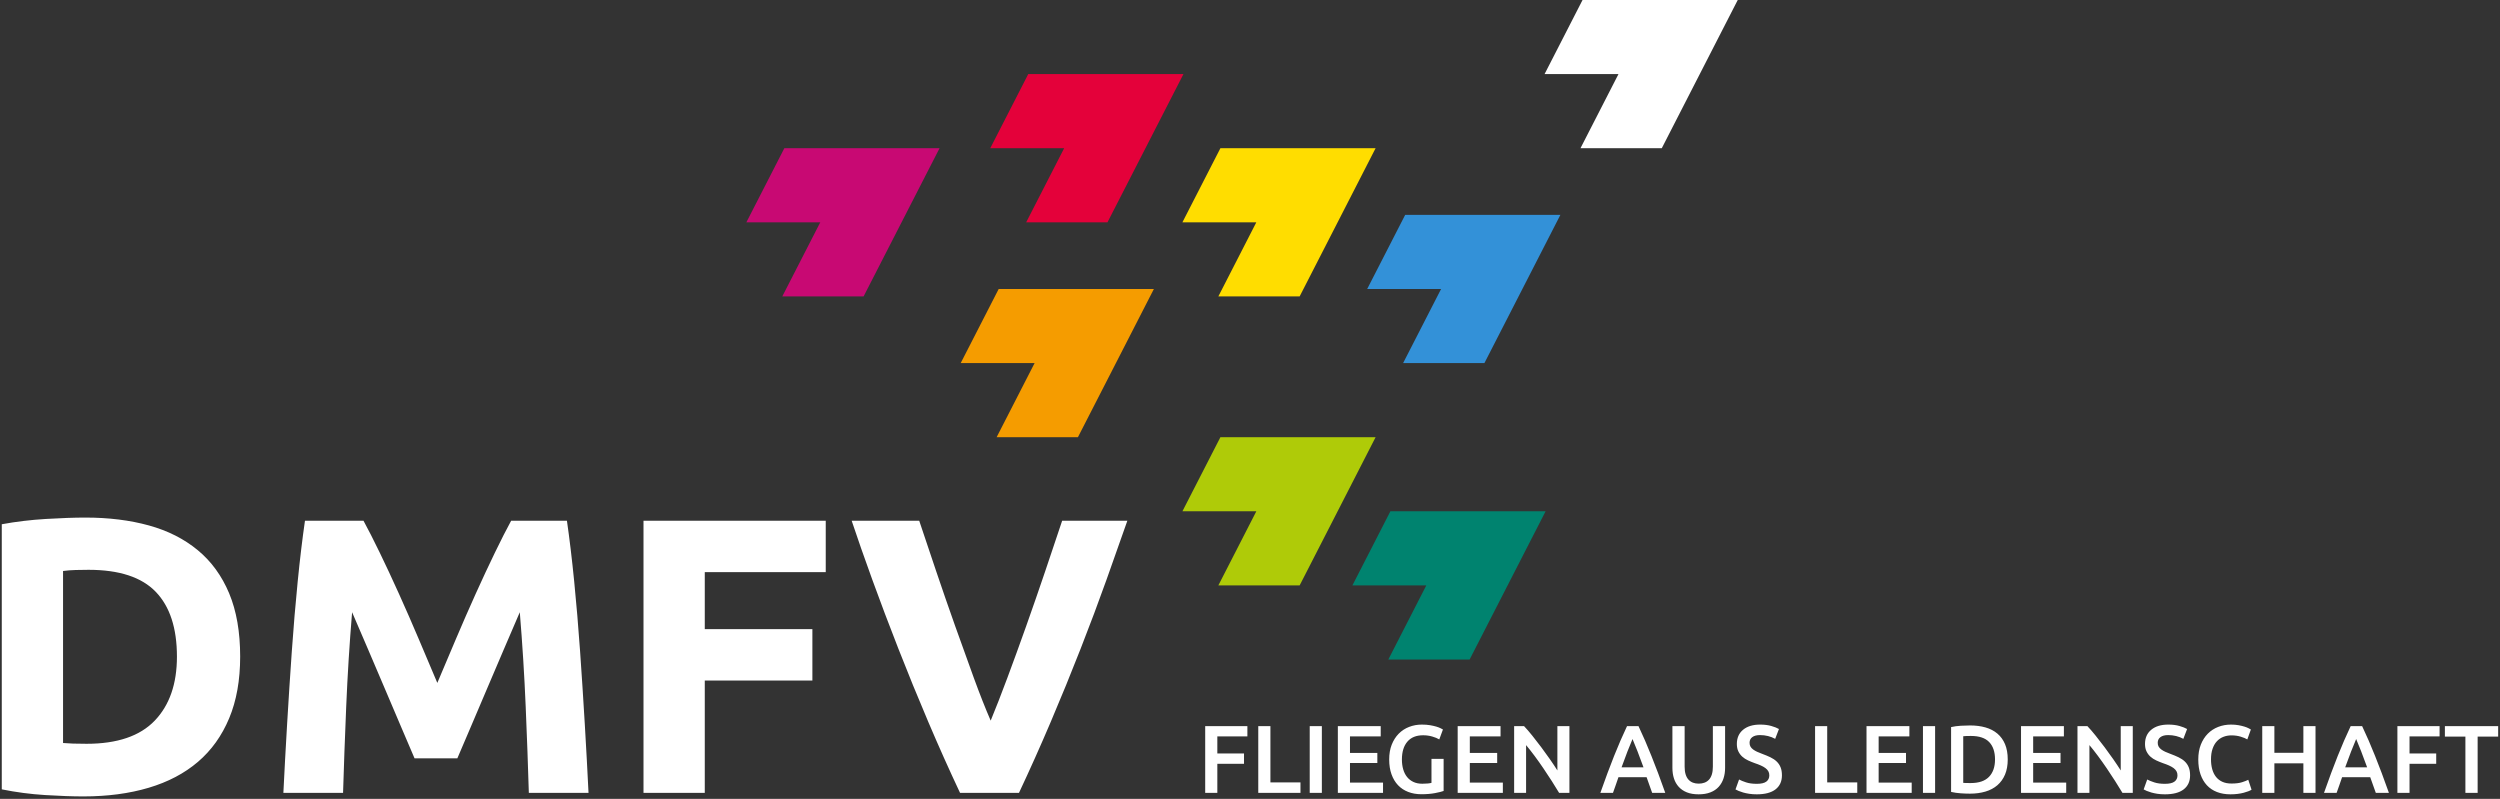
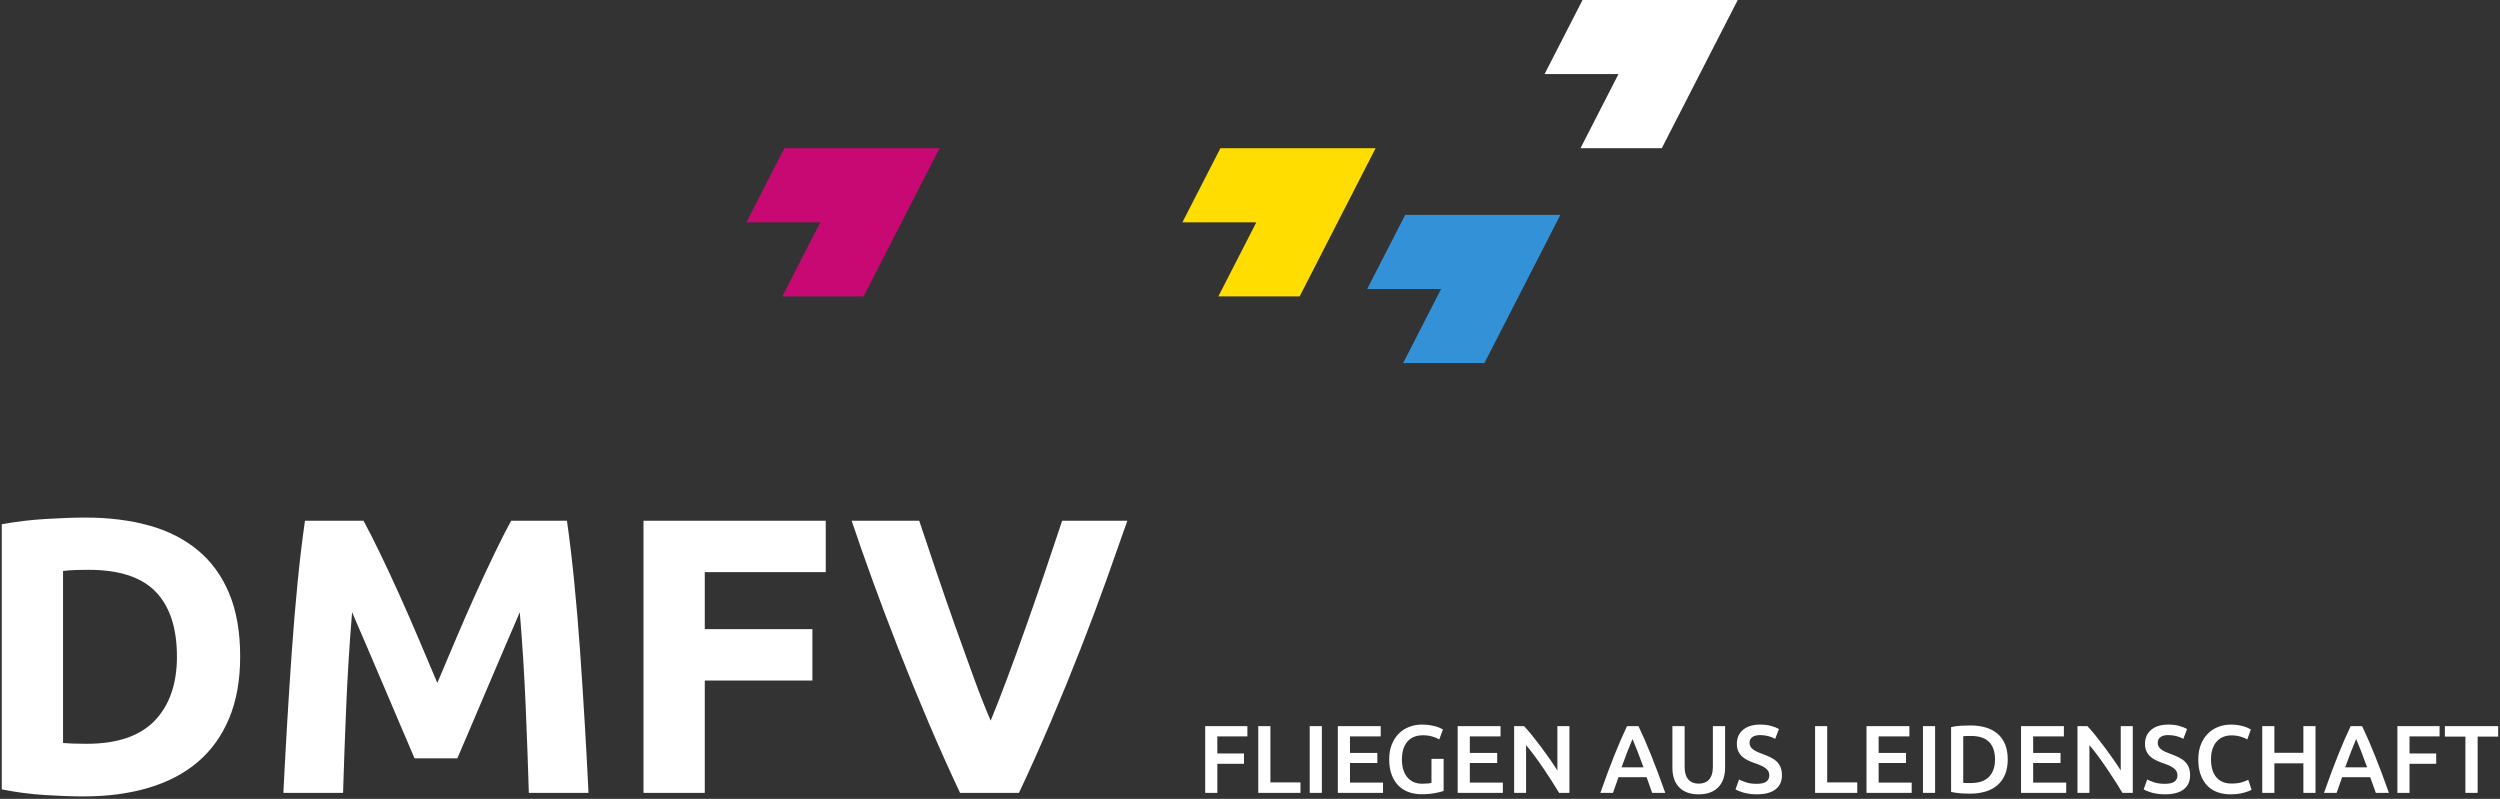
<svg xmlns="http://www.w3.org/2000/svg" width="266" height="85" viewBox="0 0 266 85">
  <rect x="0" y="0" width="266" height="85" fill="#333333" stroke="none" />
  <g fill="none" fill-rule="evenodd">
    <polygon fill="#FFFFFF" points="182.875 3.942 184.896 0 168.382 0 164.341 7.884 172.205 7.884 168.164 15.769 176.814 15.769" />
    <polygon fill="#C80973" points="97.948 19.711 99.969 15.769 83.455 15.769 79.414 23.653 87.278 23.653 83.237 31.537 91.887 31.537" />
-     <polygon fill="#E4013A" points="123.898 11.827 125.919 7.884 109.405 7.884 105.364 15.769 113.228 15.769 109.186 23.653 117.836 23.653" />
    <polygon fill="#FFDD00" points="144.344 19.711 146.364 15.769 129.851 15.769 125.809 23.653 133.673 23.653 129.632 31.537 138.282 31.537" />
    <polygon fill="#3391D8" points="164.003 26.807 166.023 22.865 149.51 22.865 145.468 30.749 153.332 30.749 149.291 38.633 157.941 38.633" />
-     <polygon fill="#F59C00" points="120.753 34.691 122.773 30.749 106.26 30.749 102.219 38.633 110.082 38.633 106.041 46.518 114.691 46.518" />
-     <polygon fill="#AFCB08" points="144.344 50.46 146.364 46.518 129.851 46.518 125.809 54.402 133.673 54.402 129.632 62.286 138.282 62.286" />
-     <polygon fill="#00836F" points="162.43 58.344 164.451 54.402 147.937 54.402 143.896 62.286 151.759 62.286 147.718 70.171 156.368 70.171" />
    <path fill="#FFFFFF" d="M6.708 79.056C7.014 79.084 7.37 79.104 7.774 79.118 8.178 79.132 8.658 79.139 9.215 79.139 12.475 79.139 14.891 78.317 16.465 76.674 18.039 75.03 18.826 72.76 18.826 69.863 18.826 66.826 18.074 64.528 16.57 62.968 15.065 61.408 12.684 60.628 9.424 60.628 8.978 60.628 8.519 60.635 8.045 60.648 7.572 60.662 7.126 60.697 6.708 60.753L6.708 79.056zM25.554 69.863C25.554 72.37 25.164 74.557 24.384 76.423 23.604 78.29 22.497 79.836 21.062 81.062 19.627 82.287 17.879 83.207 15.818 83.819 13.756 84.432 11.444 84.739 8.881 84.739 7.711 84.739 6.346 84.69 4.786 84.593 3.226 84.495 1.694 84.293.189 83.987L.189 55.78C1.694 55.502 3.261 55.314 4.89 55.216 6.52 55.119 7.92 55.07 9.09 55.07 11.569 55.07 13.819 55.348 15.839 55.906 17.858 56.463 19.592 57.34 21.041 58.538 22.49 59.736 23.604 61.268 24.384 63.135 25.164 65.001 25.554 67.244 25.554 69.863zM38.675 55.404C39.177 56.324 39.755 57.459 40.409 58.81 41.064 60.161 41.747 61.624 42.457 63.198 43.167 64.771 43.871 66.38 44.567 68.024 45.264 69.668 45.918 71.214 46.531 72.662 47.144 71.214 47.799 69.668 48.495 68.024 49.192 66.38 49.895 64.771 50.605 63.198 51.316 61.624 51.998 60.161 52.653 58.81 53.308 57.459 53.886 56.324 54.387 55.404L60.321 55.404C60.599 57.326 60.857 59.478 61.094 61.86 61.331 64.242 61.54 66.722 61.721 69.298 61.902 71.875 62.069 74.459 62.222 77.05 62.375 79.641 62.508 82.078 62.619 84.363L56.268 84.363C56.184 81.549 56.073 78.485 55.933 75.17 55.794 71.854 55.585 68.511 55.306 65.141 54.805 66.311 54.248 67.606 53.635 69.027 53.022 70.448 52.416 71.868 51.817 73.289 51.218 74.71 50.64 76.068 50.083 77.363 49.526 78.659 49.052 79.766 48.662 80.685L44.107 80.685C43.717 79.766 43.244 78.659 42.687 77.363 42.13 76.068 41.552 74.71 40.953 73.289 40.354 71.868 39.748 70.448 39.135 69.027 38.522 67.606 37.965 66.311 37.463 65.141 37.185 68.511 36.976 71.854 36.837 75.17 36.697 78.485 36.586 81.549 36.502 84.363L30.151 84.363C30.262 82.078 30.394 79.641 30.548 77.05 30.701 74.459 30.868 71.875 31.049 69.298 31.23 66.722 31.439 64.242 31.676 61.86 31.913 59.478 32.17 57.326 32.449 55.404L38.675 55.404zM68.469 84.363L68.469 55.404 87.859 55.404 87.859 60.878 74.988 60.878 74.988 66.937 86.438 66.937 86.438 72.412 74.988 72.412 74.988 84.363 68.469 84.363zM102.15 84.363C101.008 81.939 99.879 79.418 98.765 76.799 97.651 74.181 96.592 71.59 95.589 69.027 94.586 66.464 93.66 64.012 92.81 61.672 91.961 59.332 91.229 57.243 90.617 55.404L97.804 55.404C98.361 57.076 98.967 58.879 99.622 60.816 100.276 62.752 100.945 64.681 101.627 66.603 102.31 68.525 102.972 70.364 103.612 72.119 104.253 73.874 104.852 75.392 105.409 76.674 105.939 75.392 106.53 73.874 107.185 72.119 107.84 70.364 108.508 68.525 109.191 66.603 109.873 64.681 110.542 62.752 111.197 60.816 111.851 58.879 112.457 57.076 113.014 55.404L119.951 55.404C119.31 57.243 118.572 59.332 117.736 61.672 116.901 64.012 115.981 66.464 114.978 69.027 113.976 71.59 112.917 74.181 111.803 76.799 110.688 79.418 109.56 81.939 108.418 84.363L102.15 84.363zM128.233 84.363L128.233 77.26 132.722 77.26 132.722 78.356 129.524 78.356 129.524 80.171 132.363 80.171 132.363 81.267 129.524 81.267 129.524 84.363 128.233 84.363zM138.37 83.245L138.37 84.363 133.88 84.363 133.88 77.26 135.172 77.26 135.172 83.245 138.37 83.245zM139.354 77.26L140.645 77.26 140.645 84.363 139.354 84.363 139.354 77.26zM142.347 84.363L142.347 77.26 146.908 77.26 146.908 78.356 143.638 78.356 143.638 80.109 146.549 80.109 146.549 81.185 143.638 81.185 143.638 83.266 147.154 83.266 147.154 84.363 142.347 84.363zM151.418 78.233C150.686 78.233 150.128 78.461 149.742 78.915 149.356 79.369 149.163 80 149.163 80.806 149.163 81.189 149.209 81.539 149.301 81.857 149.393 82.174 149.53 82.446 149.711 82.671 149.892 82.897 150.118 83.073 150.388 83.199 150.657 83.326 150.973 83.389 151.336 83.389 151.561 83.389 151.756 83.38 151.92 83.363 152.084 83.346 152.214 83.324 152.309 83.297L152.309 80.745 153.601 80.745 153.601 84.158C153.423 84.226 153.123 84.301 152.699 84.383 152.275 84.465 151.787 84.506 151.233 84.506 150.721 84.506 150.253 84.424 149.829 84.26 149.405 84.096 149.045 83.857 148.748 83.543 148.45 83.228 148.22 82.842 148.056 82.384 147.892 81.927 147.81 81.401 147.81 80.806 147.81 80.212 147.9 79.685 148.081 79.228 148.262 78.77 148.51 78.382 148.824 78.064 149.139 77.747 149.508 77.506 149.931 77.342 150.355 77.178 150.806 77.096 151.284 77.096 151.612 77.096 151.904 77.118 152.161 77.162 152.417 77.207 152.637 77.256 152.822 77.311 153.006 77.366 153.158 77.424 153.278 77.485 153.398 77.547 153.481 77.591 153.529 77.618L153.14 78.674C152.935 78.551 152.68 78.447 152.376 78.362 152.072 78.276 151.752 78.233 151.418 78.233zM155.097 84.363L155.097 77.26 159.658 77.26 159.658 78.356 156.389 78.356 156.389 80.109 159.3 80.109 159.3 81.185 156.389 81.185 156.389 83.266 159.904 83.266 159.904 84.363 155.097 84.363zM165.89 84.363C165.658 83.973 165.398 83.555 165.111 83.107 164.824 82.66 164.527 82.209 164.219 81.754 163.912 81.3 163.599 80.859 163.282 80.432 162.964 80.005 162.662 79.621 162.375 79.279L162.375 84.363 161.104 84.363 161.104 77.26 162.159 77.26C162.433 77.547 162.726 77.887 163.041 78.28 163.355 78.672 163.671 79.081 163.989 79.504 164.307 79.928 164.614 80.353 164.911 80.78 165.209 81.207 165.473 81.606 165.706 81.975L165.706 77.26 166.987 77.26 166.987 84.363 165.89 84.363zM175.791 84.363C175.696 84.083 175.597 83.806 175.494 83.532 175.392 83.259 175.293 82.979 175.197 82.692L172.204 82.692C172.108 82.979 172.011 83.261 171.912 83.538 171.813 83.814 171.715 84.089 171.62 84.363L170.277 84.363C170.544 83.604 170.796 82.904 171.036 82.262 171.275 81.619 171.509 81.011 171.738 80.437 171.967 79.863 172.194 79.316 172.419 78.797 172.645 78.278 172.877 77.765 173.116 77.26L174.336 77.26C174.575 77.765 174.807 78.278 175.033 78.797 175.258 79.316 175.486 79.863 175.714 80.437 175.943 81.011 176.179 81.619 176.422 82.262 176.664 82.904 176.919 83.604 177.185 84.363L175.791 84.363zM173.7 78.633C173.543 78.995 173.364 79.436 173.162 79.955 172.961 80.475 172.751 81.038 172.532 81.647L174.869 81.647C174.65 81.038 174.438 80.471 174.233 79.945 174.028 79.419 173.851 78.982 173.7 78.633zM180.732 84.516C180.247 84.516 179.83 84.446 179.481 84.306 179.133 84.166 178.844 83.97 178.615 83.717 178.386 83.464 178.217 83.167 178.108 82.825 177.998 82.484 177.944 82.108 177.944 81.698L177.944 77.26 179.245 77.26 179.245 81.575C179.245 81.896 179.281 82.171 179.353 82.4 179.425 82.629 179.527 82.815 179.661 82.958 179.794 83.102 179.951 83.208 180.132 83.276 180.313 83.345 180.516 83.379 180.742 83.379 180.967 83.379 181.172 83.345 181.357 83.276 181.541 83.208 181.7 83.102 181.834 82.958 181.967 82.815 182.069 82.629 182.141 82.4 182.213 82.171 182.249 81.896 182.249 81.575L182.249 77.26 183.55 77.26 183.55 81.698C183.55 82.108 183.494 82.484 183.381 82.825 183.268 83.167 183.098 83.464 182.869 83.717 182.64 83.97 182.348 84.166 181.992 84.306 181.637 84.446 181.217 84.516 180.732 84.516zM186.923 83.399C187.387 83.399 187.725 83.321 187.937 83.163 188.149 83.006 188.255 82.784 188.255 82.497 188.255 82.326 188.219 82.18 188.147 82.057 188.076 81.934 187.973 81.822 187.84 81.723 187.707 81.624 187.544 81.532 187.353 81.447 187.162 81.361 186.943 81.278 186.697 81.196 186.451 81.107 186.214 81.009 185.985 80.903 185.756 80.798 185.554 80.666 185.38 80.509 185.206 80.352 185.066 80.164 184.96 79.945 184.854 79.726 184.801 79.463 184.801 79.156 184.801 78.514 185.023 78.01 185.467 77.644 185.911 77.278 186.516 77.096 187.281 77.096 187.725 77.096 188.12 77.145 188.465 77.244 188.81 77.343 189.082 77.451 189.28 77.567L188.88 78.613C188.648 78.483 188.393 78.384 188.117 78.315 187.84 78.247 187.555 78.213 187.261 78.213 186.912 78.213 186.641 78.285 186.446 78.428 186.251 78.572 186.154 78.773 186.154 79.033 186.154 79.19 186.186 79.325 186.251 79.438 186.316 79.55 186.408 79.651 186.528 79.74 186.647 79.829 186.788 79.911 186.948 79.986 187.109 80.061 187.285 80.133 187.476 80.201 187.811 80.324 188.11 80.449 188.373 80.575 188.636 80.702 188.858 80.852 189.039 81.026 189.22 81.201 189.359 81.406 189.454 81.641 189.55 81.877 189.598 82.162 189.598 82.497 189.598 83.14 189.37 83.637 188.916 83.989 188.462 84.34 187.797 84.516 186.923 84.516 186.629 84.516 186.36 84.498 186.118 84.46 185.875 84.422 185.66 84.376 185.472 84.322 185.284 84.267 185.122 84.211 184.985 84.153 184.849 84.094 184.739 84.042 184.657 83.994L185.037 82.938C185.221 83.04 185.47 83.143 185.785 83.245 186.099 83.348 186.478 83.399 186.923 83.399zM197.613 83.245L197.613 84.363 193.124 84.363 193.124 77.26 194.415 77.26 194.415 83.245 197.613 83.245zM198.597 84.363L198.597 77.26 203.158 77.26 203.158 78.356 199.888 78.356 199.888 80.109 202.799 80.109 202.799 81.185 199.888 81.185 199.888 83.266 203.404 83.266 203.404 84.363 198.597 84.363zM204.603 77.26L205.895 77.26 205.895 84.363 204.603 84.363 204.603 77.26zM208.888 83.297C208.963 83.304 209.062 83.309 209.185 83.312 209.308 83.316 209.475 83.317 209.687 83.317 210.555 83.317 211.202 83.097 211.629 82.656 212.056 82.215 212.27 81.599 212.27 80.806 212.27 80 212.062 79.381 211.645 78.951 211.228 78.52 210.582 78.305 209.708 78.305 209.325 78.305 209.052 78.315 208.888 78.336L208.888 83.297zM213.623 80.806C213.623 81.421 213.527 81.956 213.336 82.41 213.145 82.865 212.873 83.244 212.521 83.548 212.169 83.852 211.746 84.077 211.25 84.224 210.755 84.371 210.206 84.445 209.605 84.445 209.318 84.445 208.993 84.433 208.631 84.409 208.269 84.385 207.924 84.335 207.596 84.26L207.596 77.362C207.924 77.287 208.273 77.239 208.642 77.219 209.011 77.198 209.339 77.188 209.626 77.188 210.22 77.188 210.763 77.258 211.255 77.398 211.747 77.538 212.169 77.757 212.521 78.054 212.873 78.351 213.145 78.727 213.336 79.181 213.527 79.636 213.623 80.177 213.623 80.806zM215.037 84.363L215.037 77.26 219.598 77.26 219.598 78.356 216.329 78.356 216.329 80.109 219.24 80.109 219.24 81.185 216.329 81.185 216.329 83.266 219.844 83.266 219.844 84.363 215.037 84.363zM225.83 84.363C225.598 83.973 225.338 83.555 225.051 83.107 224.764 82.66 224.467 82.209 224.16 81.754 223.852 81.3 223.539 80.859 223.222 80.432 222.904 80.005 222.602 79.621 222.315 79.279L222.315 84.363 221.044 84.363 221.044 77.26 222.099 77.26C222.373 77.547 222.667 77.887 222.981 78.28 223.295 78.672 223.611 79.081 223.929 79.504 224.247 79.928 224.554 80.353 224.851 80.78 225.149 81.207 225.413 81.606 225.646 81.975L225.646 77.26 226.927 77.26 226.927 84.363 225.83 84.363zM230.35 83.399C230.815 83.399 231.153 83.321 231.365 83.163 231.577 83.006 231.683 82.784 231.683 82.497 231.683 82.326 231.647 82.18 231.575 82.057 231.503 81.934 231.401 81.822 231.268 81.723 231.134 81.624 230.972 81.532 230.781 81.447 230.59 81.361 230.371 81.278 230.125 81.196 229.879 81.107 229.641 81.009 229.413 80.903 229.184 80.798 228.982 80.666 228.808 80.509 228.634 80.352 228.493 80.164 228.388 79.945 228.282 79.726 228.229 79.463 228.229 79.156 228.229 78.514 228.451 78.01 228.895 77.644 229.339 77.278 229.944 77.096 230.709 77.096 231.153 77.096 231.548 77.145 231.893 77.244 232.238 77.343 232.51 77.451 232.708 77.567L232.308 78.613C232.076 78.483 231.821 78.384 231.544 78.315 231.268 78.247 230.982 78.213 230.689 78.213 230.34 78.213 230.068 78.285 229.874 78.428 229.679 78.572 229.582 78.773 229.582 79.033 229.582 79.19 229.614 79.325 229.679 79.438 229.744 79.55 229.836 79.651 229.956 79.74 230.075 79.829 230.215 79.911 230.376 79.986 230.537 80.061 230.713 80.133 230.904 80.201 231.239 80.324 231.538 80.449 231.801 80.575 232.064 80.702 232.286 80.852 232.467 81.026 232.648 81.201 232.786 81.406 232.882 81.641 232.978 81.877 233.026 82.162 233.026 82.497 233.026 83.14 232.798 83.637 232.344 83.989 231.89 84.34 231.225 84.516 230.35 84.516 230.057 84.516 229.788 84.498 229.546 84.46 229.303 84.422 229.088 84.376 228.9 84.322 228.712 84.267 228.55 84.211 228.413 84.153 228.277 84.094 228.167 84.042 228.085 83.994L228.464 82.938C228.649 83.04 228.898 83.143 229.213 83.245 229.527 83.348 229.906 83.399 230.35 83.399zM237.32 84.516C236.787 84.516 236.309 84.434 235.885 84.27 235.462 84.106 235.103 83.866 234.809 83.548 234.515 83.23 234.29 82.842 234.132 82.384 233.975 81.927 233.897 81.401 233.897 80.806 233.897 80.212 233.987 79.685 234.168 79.228 234.349 78.77 234.597 78.382 234.911 78.064 235.226 77.747 235.595 77.506 236.018 77.342 236.442 77.178 236.896 77.096 237.382 77.096 237.675 77.096 237.942 77.118 238.181 77.162 238.42 77.207 238.629 77.256 238.806 77.311 238.984 77.366 239.131 77.424 239.247 77.485 239.363 77.547 239.445 77.591 239.493 77.618L239.114 78.674C238.95 78.572 238.716 78.474 238.412 78.382 238.108 78.29 237.778 78.244 237.423 78.244 237.115 78.244 236.828 78.297 236.562 78.402 236.295 78.508 236.065 78.667 235.87 78.879 235.675 79.091 235.523 79.357 235.414 79.679 235.304 80 235.25 80.372 235.25 80.796 235.25 81.172 235.292 81.517 235.378 81.831 235.463 82.145 235.595 82.417 235.772 82.646 235.95 82.875 236.176 83.052 236.449 83.179 236.722 83.305 237.05 83.368 237.433 83.368 237.891 83.368 238.263 83.322 238.55 83.23 238.837 83.138 239.059 83.051 239.216 82.969L239.565 84.024C239.483 84.079 239.372 84.134 239.232 84.188 239.092 84.243 238.926 84.296 238.735 84.347 238.543 84.399 238.328 84.44 238.089 84.47 237.85 84.501 237.593 84.516 237.32 84.516zM245.079 77.26L246.371 77.26 246.371 84.363 245.079 84.363 245.079 81.216 241.994 81.216 241.994 84.363 240.703 84.363 240.703 77.26 241.994 77.26 241.994 80.099 245.079 80.099 245.079 77.26zM252.787 84.363C252.691 84.083 252.592 83.806 252.49 83.532 252.387 83.259 252.288 82.979 252.192 82.692L249.2 82.692C249.104 82.979 249.006 83.261 248.907 83.538 248.808 83.814 248.711 84.089 248.615 84.363L247.273 84.363C247.539 83.604 247.792 82.904 248.031 82.262 248.27 81.619 248.504 81.011 248.733 80.437 248.962 79.863 249.189 79.316 249.415 78.797 249.64 78.278 249.873 77.765 250.112 77.26L251.331 77.26C251.571 77.765 251.803 78.278 252.028 78.797 252.254 79.316 252.481 79.863 252.71 80.437 252.939 81.011 253.175 81.619 253.417 82.262 253.66 82.904 253.914 83.604 254.181 84.363L252.787 84.363zM250.696 78.633C250.539 78.995 250.359 79.436 250.158 79.955 249.956 80.475 249.746 81.038 249.527 81.647L251.864 81.647C251.646 81.038 251.434 80.471 251.229 79.945 251.024 79.419 250.846 78.982 250.696 78.633zM255.083 84.363L255.083 77.26 259.572 77.26 259.572 78.356 256.374 78.356 256.374 80.171 259.213 80.171 259.213 81.267 256.374 81.267 256.374 84.363 255.083 84.363zM265.804 77.26L265.804 78.377 263.621 78.377 263.621 84.363 262.319 84.363 262.319 78.377 260.136 78.377 260.136 77.26 265.804 77.26z" />
  </g>
</svg>